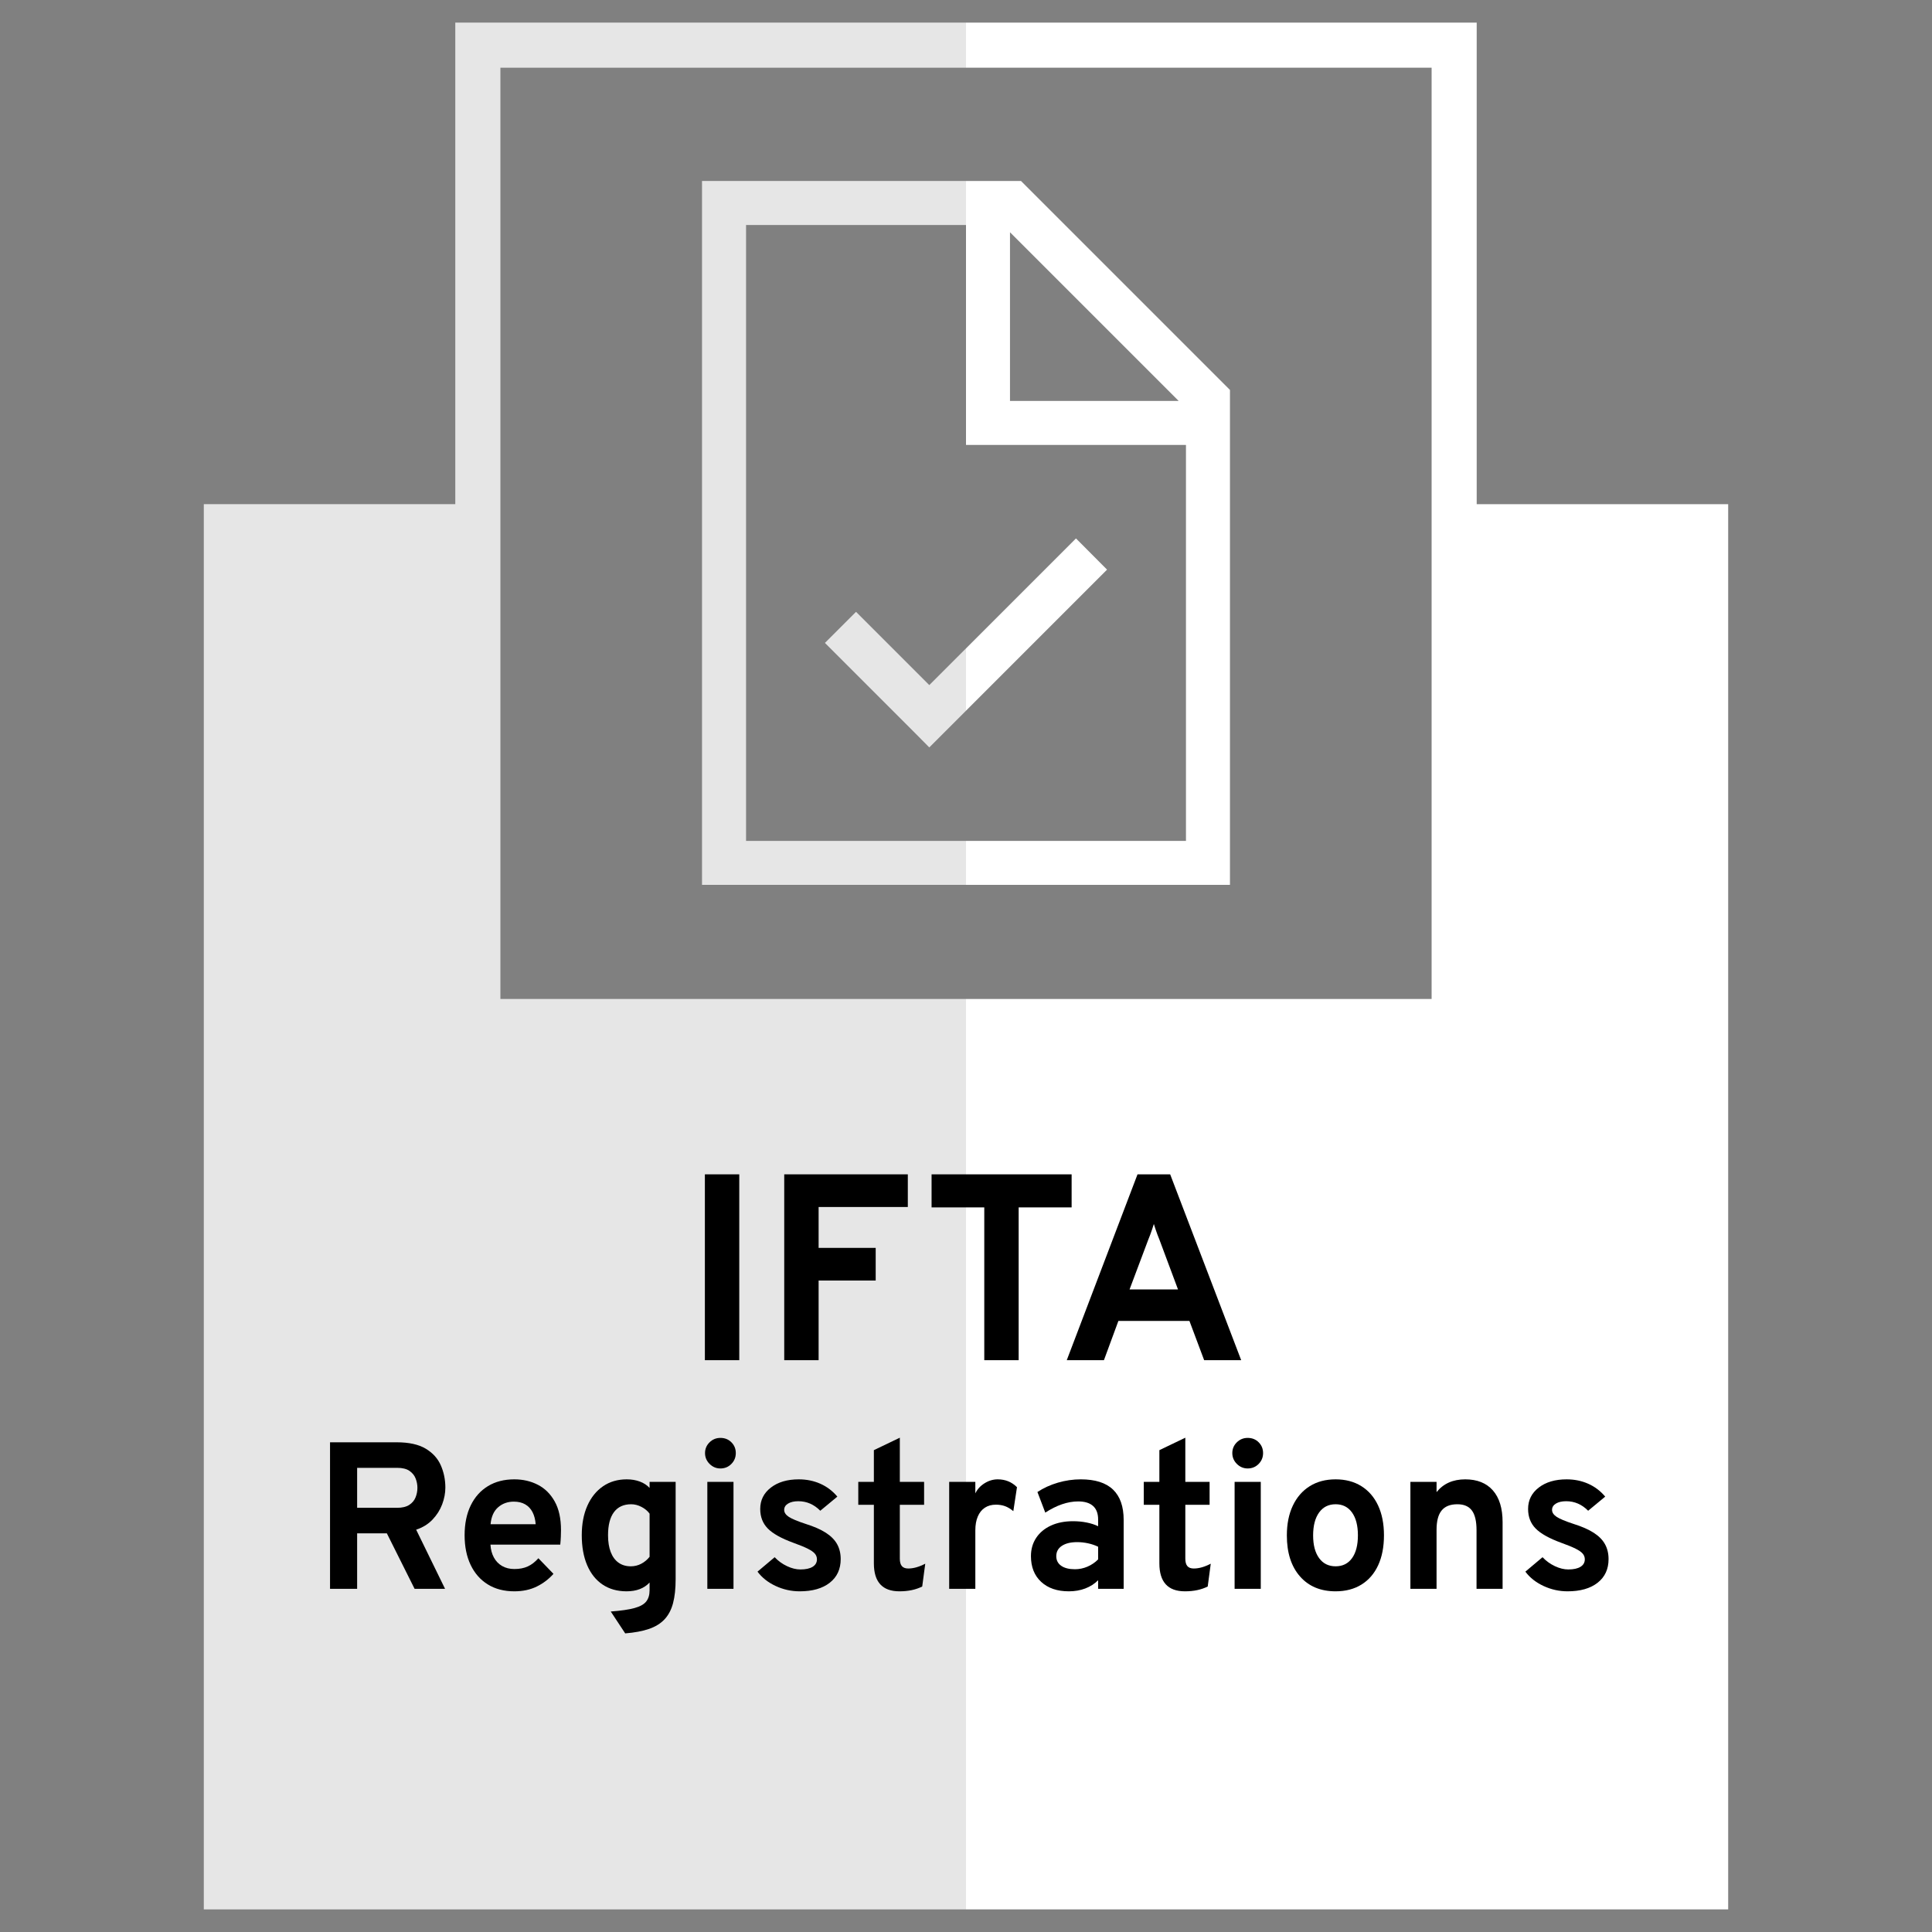
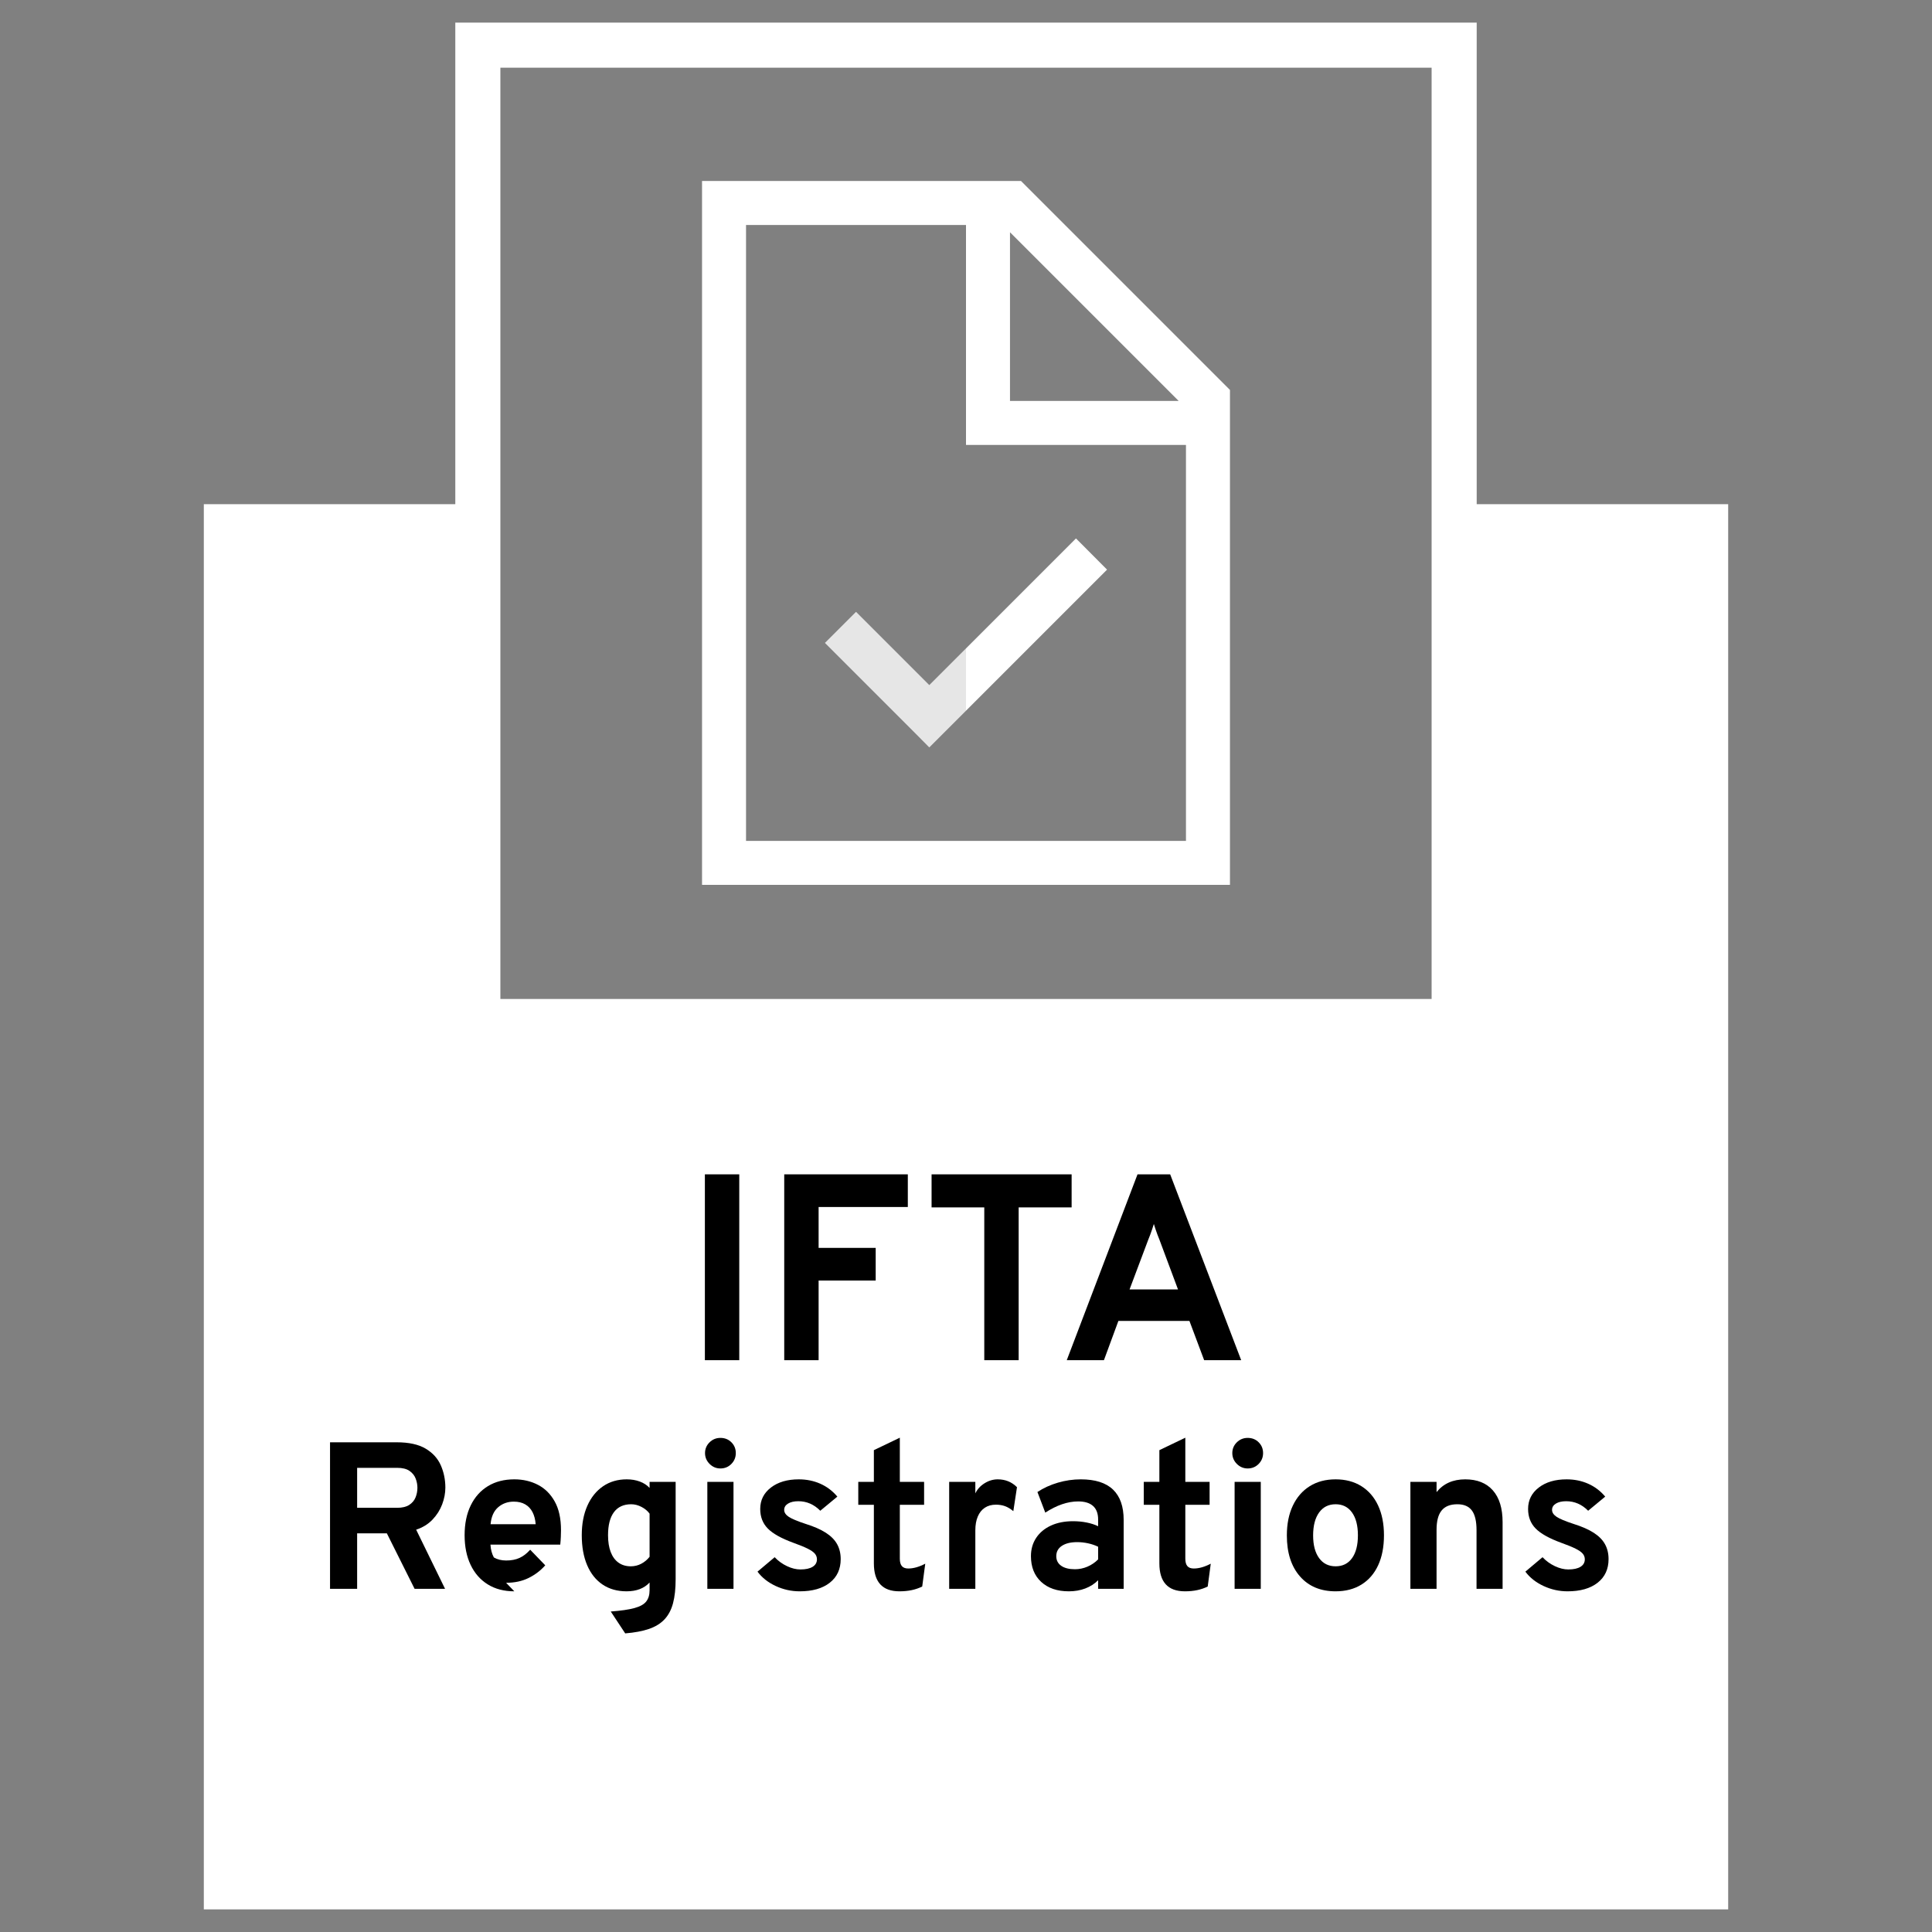
<svg xmlns="http://www.w3.org/2000/svg" id="Layer_1" data-name="Layer 1" viewBox="0 0 1200 1200">
  <rect x="0" y="0" width="1200" height="1200" fill="#808080" stroke="none" />
  <defs>
    <style> .cls-1 { fill: #fff; } .cls-2 { opacity: .1; } </style>
  </defs>
  <path class="cls-1" d="M917.205,313.147V14.059H282.795v299.088H126.598v872.793h946.803V313.147h-156.196ZM310.795,42.059h578.41v578.41H310.795V42.059Z" />
-   <polygon class="cls-2" points="600 648.469 600 620.469 310.795 620.469 310.795 42.059 600 42.059 600 14.059 282.795 14.059 282.795 313.147 126.598 313.147 126.598 1185.94 600 1185.94 600 648.469 600 648.469" />
  <g>
    <path d="M437.814,844.836v-115.43h21.355v115.43h-21.355Z" />
    <path d="M487.101,844.836v-115.43h76.762v20.283h-55.408v25.395h35.455v20.281h-35.455v49.471h-21.354Z" />
    <path d="M611.353,844.836v-94.9h-32.732v-20.529h86.984v20.529h-32.896v94.9h-21.355Z" />
    <path d="M662.586,844.836l43.947-115.43h20.281l44.111,115.43h-23.004l-9.152-24.404h-44.109l-8.988,24.404h-23.086ZM701.586,800.89h30.094l-11.543-30.92c-.385-.934-.797-1.979-1.236-3.133-.441-1.154-.854-2.32-1.238-3.504-.385-1.182-.715-2.211-.988-3.092-.275.881-.605,1.91-.99,3.092-.385,1.184-.797,2.35-1.236,3.504s-.854,2.199-1.236,3.133l-11.625,30.92Z" />
    <path d="M204.988,986.836v-91h41.406c7.582,0,13.572,1.312,17.973,3.934,4.396,2.621,7.539,6.076,9.424,10.367,1.885,4.289,2.828,8.904,2.828,13.844,0,3.424-.662,6.891-1.982,10.4-1.322,3.51-3.326,6.674-6.014,9.49-2.688,2.818-6.066,4.898-10.139,6.24l17.939,36.725h-18.916l-17.225-34.449h-18.459v34.449h-16.836ZM221.824,936.527h24.83c3.162,0,5.664-.596,7.508-1.789,1.84-1.191,3.152-2.74,3.932-4.646s1.17-3.922,1.17-6.045c0-1.906-.369-3.812-1.105-5.721-.736-1.906-2.014-3.488-3.834-4.744-1.82-1.258-4.377-1.885-7.67-1.885h-24.83v24.83Z" />
-     <path d="M319.453,988.396c-6.369,0-11.861-1.43-16.477-4.291-4.615-2.859-8.17-6.898-10.66-12.121-2.492-5.223-3.738-11.365-3.738-18.428,0-7.15,1.268-13.326,3.803-18.525s6.111-9.197,10.725-11.992c4.615-2.795,10.064-4.193,16.348-4.193,5.373,0,10.248,1.129,14.625,3.381,4.377,2.254,7.865,5.709,10.465,10.367,2.602,4.658,3.9,10.586,3.9,17.777,0,1.127-.031,2.502-.098,4.127-.064,1.625-.184,3.262-.357,4.908h-43.355c.174,3.033.879,5.688,2.113,7.963s2.936,4.041,5.104,5.297c2.166,1.258,4.723,1.885,7.67,1.885,3.162,0,5.914-.529,8.254-1.592,2.34-1.061,4.551-2.762,6.631-5.104l9.359,9.686c-2.859,3.25-6.305,5.873-10.334,7.865-4.031,1.992-8.689,2.99-13.977,2.99ZM304.699,946.73h28.014c-.217-2.902-.867-5.404-1.949-7.506-1.084-2.102-2.6-3.717-4.551-4.844-1.949-1.125-4.311-1.689-7.084-1.689-3.814,0-7.064,1.17-9.75,3.51-2.688,2.34-4.248,5.85-4.68,10.529Z" />
+     <path d="M319.453,988.396c-6.369,0-11.861-1.43-16.477-4.291-4.615-2.859-8.17-6.898-10.66-12.121-2.492-5.223-3.738-11.365-3.738-18.428,0-7.15,1.268-13.326,3.803-18.525s6.111-9.197,10.725-11.992c4.615-2.795,10.064-4.193,16.348-4.193,5.373,0,10.248,1.129,14.625,3.381,4.377,2.254,7.865,5.709,10.465,10.367,2.602,4.658,3.9,10.586,3.9,17.777,0,1.127-.031,2.502-.098,4.127-.064,1.625-.184,3.262-.357,4.908h-43.355c.174,3.033.879,5.688,2.113,7.963c2.166,1.258,4.723,1.885,7.67,1.885,3.162,0,5.914-.529,8.254-1.592,2.34-1.061,4.551-2.762,6.631-5.104l9.359,9.686c-2.859,3.25-6.305,5.873-10.334,7.865-4.031,1.992-8.689,2.99-13.977,2.99ZM304.699,946.73h28.014c-.217-2.902-.867-5.404-1.949-7.506-1.084-2.102-2.6-3.717-4.551-4.844-1.949-1.125-4.311-1.689-7.084-1.689-3.814,0-7.064,1.17-9.75,3.51-2.688,2.34-4.248,5.85-4.68,10.529Z" />
    <path d="M388.326,1014.527l-8.971-13.586c6.326-.477,11.234-1.191,14.723-2.145,3.488-.955,5.926-2.318,7.312-4.096s2.08-4.096,2.08-6.955v-4.811c-3.379,3.641-8.146,5.461-14.299,5.461-5.764,0-10.727-1.398-14.885-4.193-4.16-2.795-7.357-6.803-9.588-12.023-2.232-5.223-3.348-11.43-3.348-18.623,0-7.02,1.158-13.131,3.477-18.33s5.568-9.23,9.75-12.09,9.09-4.291,14.723-4.291c2.947,0,5.645.455,8.094,1.365,2.447.91,4.473,2.232,6.076,3.965v-3.77h16.186v60.449c0,5.895-.543,10.877-1.625,14.951-1.084,4.072-2.85,7.41-5.297,10.01-2.449,2.6-5.666,4.582-9.652,5.947-3.988,1.365-8.906,2.285-14.756,2.764ZM391.836,972.861c2.297,0,4.453-.529,6.467-1.592,2.016-1.062,3.738-2.504,5.168-4.322v-26.781c-1.213-1.689-2.883-3.088-5.004-4.191-2.125-1.105-4.27-1.658-6.436-1.658-4.68,0-8.244,1.637-10.693,4.908-2.447,3.271-3.672,8.049-3.672,14.332,0,4.074.553,7.551,1.658,10.432,1.104,2.883,2.719,5.082,4.842,6.598,2.123,1.518,4.68,2.275,7.67,2.275Z" />
    <path d="M447.463,912.086c-2.6,0-4.842-.941-6.727-2.826-1.885-1.887-2.828-4.129-2.828-6.729s.932-4.82,2.795-6.662,4.117-2.764,6.76-2.764c2.73,0,5.006.91,6.826,2.73s2.73,4.053,2.73,6.695-.922,4.898-2.764,6.76c-1.842,1.863-4.105,2.795-6.793,2.795ZM439.338,986.836v-66.43h16.25v66.43h-16.25Z" />
    <path d="M496.693,988.396c-5.199,0-10.172-1.105-14.918-3.314-4.744-2.211-8.504-5.178-11.277-8.906l10.66-8.969c2.211,2.34,4.766,4.191,7.67,5.557,2.902,1.365,5.676,2.047,8.32,2.047,3.293,0,5.828-.551,7.605-1.656,1.775-1.105,2.664-2.654,2.664-4.648,0-1.299-.422-2.459-1.268-3.477-.844-1.018-2.33-2.059-4.451-3.121-2.125-1.061-5.115-2.285-8.971-3.672-7.453-2.73-12.74-5.688-15.859-8.873-3.121-3.184-4.682-7.225-4.682-12.121,0-5.461,2.211-9.891,6.631-13.293s10.182-5.104,17.289-5.104c4.854,0,9.328.91,13.424,2.73,4.094,1.82,7.615,4.484,10.562,7.996l-10.596,8.773c-3.9-3.941-8.449-5.914-13.65-5.914-2.643,0-4.768.486-6.369,1.463-1.604.975-2.404,2.285-2.404,3.932,0,1.604.941,3.033,2.826,4.291,1.885,1.256,5.406,2.729,10.562,4.42,5.113,1.604,9.264,3.424,12.447,5.459,3.186,2.037,5.525,4.398,7.021,7.086,1.494,2.688,2.242,5.785,2.242,9.295,0,6.24-2.266,11.137-6.793,14.689-4.529,3.553-10.758,5.33-18.688,5.33Z" />
    <path d="M558.637,988.396c-5.287,0-9.252-1.453-11.895-4.355s-3.965-7.236-3.965-13v-36.4h-9.686v-14.234h9.686v-19.695l16.119-7.734v27.43h15.08v14.234h-15.08v33.477c0,2.08.424,3.617,1.268,4.613.846.998,2.178,1.496,3.998,1.496,3.207,0,6.717-.996,10.531-2.99l-1.887,14.17c-1.992.998-4.16,1.744-6.5,2.242s-4.896.748-7.67.748Z" />
    <path d="M589.549,986.836v-66.43h16.25v7.15c1.213-2.557,3.121-4.648,5.721-6.273s5.33-2.438,8.189-2.438c4.723,0,8.711,1.625,11.961,4.875l-2.275,14.885c-1.777-1.473-3.51-2.512-5.199-3.119-1.691-.605-3.555-.91-5.59-.91-2.688,0-4.984.629-6.891,1.885-1.908,1.258-3.369,3.078-4.387,5.461-1.02,2.383-1.529,5.244-1.529,8.58v36.334h-16.25Z" />
    <path d="M663.869,988.396c-7.238,0-12.967-1.961-17.193-5.883-4.225-3.922-6.336-9.24-6.336-15.957,0-4.332,1.094-8.135,3.281-11.408,2.188-3.271,5.244-5.807,9.166-7.605,3.92-1.797,8.504-2.697,13.746-2.697,2.904,0,5.709.271,8.418.812,2.709.543,5.08,1.312,7.117,2.309v-4.16c0-3.727-1.051-6.533-3.152-8.418s-5.189-2.828-9.262-2.828c-3.25,0-6.588.586-10.01,1.756-3.424,1.17-6.891,2.904-10.4,5.199l-4.875-12.805c3.812-2.512,8.061-4.451,12.74-5.816s9.402-2.049,14.17-2.049c8.926,0,15.6,2.113,20.02,6.338s6.631,10.52,6.631,18.883v42.77h-15.861v-5.33c-2.252,2.254-4.93,3.965-8.027,5.135s-6.488,1.756-10.172,1.756ZM667.638,974.681c2.688,0,5.275-.531,7.768-1.592,2.492-1.062,4.713-2.568,6.662-4.518v-7.865c-1.863-.91-3.932-1.615-6.207-2.113s-4.539-.748-6.793-.748c-4.029,0-7.203.771-9.521,2.309-2.318,1.539-3.479,3.672-3.479,6.402,0,2.557,1.018,4.549,3.057,5.98,2.035,1.43,4.875,2.145,8.514,2.145Z" />
    <path d="M735.965,988.396c-5.287,0-9.252-1.453-11.895-4.355s-3.965-7.236-3.965-13v-36.4h-9.686v-14.234h9.686v-19.695l16.119-7.734v27.43h15.08v14.234h-15.08v33.477c0,2.08.424,3.617,1.268,4.613.846.998,2.178,1.496,3.998,1.496,3.207,0,6.717-.996,10.531-2.99l-1.887,14.17c-1.992.998-4.16,1.744-6.5,2.242s-4.896.748-7.67.748Z" />
    <path d="M774.963,912.086c-2.6,0-4.842-.941-6.727-2.826-1.885-1.887-2.828-4.129-2.828-6.729s.932-4.82,2.795-6.662,4.117-2.764,6.76-2.764c2.73,0,5.006.91,6.826,2.73s2.73,4.053,2.73,6.695-.922,4.898-2.764,6.76c-1.842,1.863-4.105,2.795-6.793,2.795ZM766.838,986.836v-66.43h16.25v66.43h-16.25Z" />
    <path d="M829.576,988.396c-9.361,0-16.75-3.098-22.166-9.295s-8.125-14.668-8.125-25.416c0-7.105,1.236-13.27,3.705-18.492,2.471-5.221,5.969-9.25,10.498-12.09,4.527-2.838,9.891-4.258,16.088-4.258,6.152,0,11.482,1.41,15.99,4.227,4.506,2.816,7.973,6.824,10.398,12.023,2.428,5.201,3.641,11.375,3.641,18.525,0,7.193-1.203,13.391-3.607,18.59-2.404,5.201-5.861,9.197-10.367,11.992-4.508,2.795-9.859,4.193-16.055,4.193ZM829.576,972.861c4.375,0,7.777-1.689,10.205-5.07,2.426-3.379,3.639-8.102,3.639-14.17s-1.225-10.801-3.672-14.203c-2.449-3.4-5.84-5.102-10.172-5.102-4.377,0-7.801,1.713-10.27,5.135-2.471,3.424-3.705,8.168-3.705,14.234,0,5.98,1.234,10.672,3.705,14.074,2.469,3.402,5.893,5.102,10.27,5.102Z" />
    <path d="M876.023,986.836v-66.43h16.25v6.371c2.123-2.645,4.67-4.627,7.639-5.949,2.967-1.32,6.359-1.982,10.172-1.982,7.41,0,13.131,2.287,17.16,6.857,4.029,4.572,6.045,11.148,6.045,19.729v41.404h-16.186v-36.4c0-5.59-.965-9.674-2.893-12.252s-4.93-3.867-9.002-3.867c-4.42,0-7.682,1.289-9.781,3.867-2.104,2.578-3.154,6.576-3.154,11.992v36.66h-16.25Z" />
    <path d="M973.627,988.396c-5.199,0-10.172-1.105-14.916-3.314-4.746-2.211-8.506-5.178-11.277-8.906l10.66-8.969c2.209,2.34,4.766,4.191,7.67,5.557,2.902,1.365,5.676,2.047,8.318,2.047,3.293,0,5.828-.551,7.605-1.656s2.666-2.654,2.666-4.648c0-1.299-.424-2.459-1.268-3.477-.846-1.018-2.33-2.059-4.453-3.121-2.123-1.061-5.113-2.285-8.971-3.672-7.453-2.73-12.74-5.688-15.859-8.873-3.119-3.184-4.68-7.225-4.68-12.121,0-5.461,2.209-9.891,6.629-13.293s10.184-5.104,17.291-5.104c4.852,0,9.328.91,13.422,2.73,4.096,1.82,7.615,4.484,10.562,7.996l-10.594,8.773c-3.9-3.941-8.451-5.914-13.65-5.914-2.645,0-4.768.486-6.371,1.463-1.604.975-2.404,2.285-2.404,3.932,0,1.604.943,3.033,2.828,4.291,1.885,1.256,5.404,2.729,10.562,4.42,5.111,1.604,9.262,3.424,12.447,5.459,3.186,2.037,5.525,4.398,7.02,7.086s2.242,5.785,2.242,9.295c0,6.24-2.264,11.137-6.793,14.689-4.527,3.553-10.756,5.33-18.688,5.33Z" />
  </g>
  <path class="cls-1" d="M763.951,242.205v307.408h-327.902V112.41h198.107l129.795,129.795ZM736.626,522.288v-245.927h-136.626v-136.626h-136.626v382.553h273.252ZM586.849,454.573l-9.649,9.648-9.648-9.734-45.514-45.514-9.649-9.649,19.299-19.298,9.648,9.649,35.864,35.864,81.464-81.464,9.648-9.648,19.299,19.384-9.649,9.648-91.112,91.113ZM627.325,249.036h104.775l-104.775-104.775v104.775Z" />
  <g class="cls-2">
    <polygon points="577.2 425.54 541.336 389.676 531.687 380.026 512.388 399.324 522.038 408.973 567.552 454.487 577.2 464.221 586.849 454.573 600 441.422 600 402.74 577.2 425.54" />
-     <polygon points="463.374 522.288 463.374 139.735 600 139.735 600 112.41 463.374 112.41 436.049 112.41 436.049 139.735 436.049 522.288 436.049 549.613 463.374 549.613 600 549.613 600 522.288 463.374 522.288" />
  </g>
</svg>